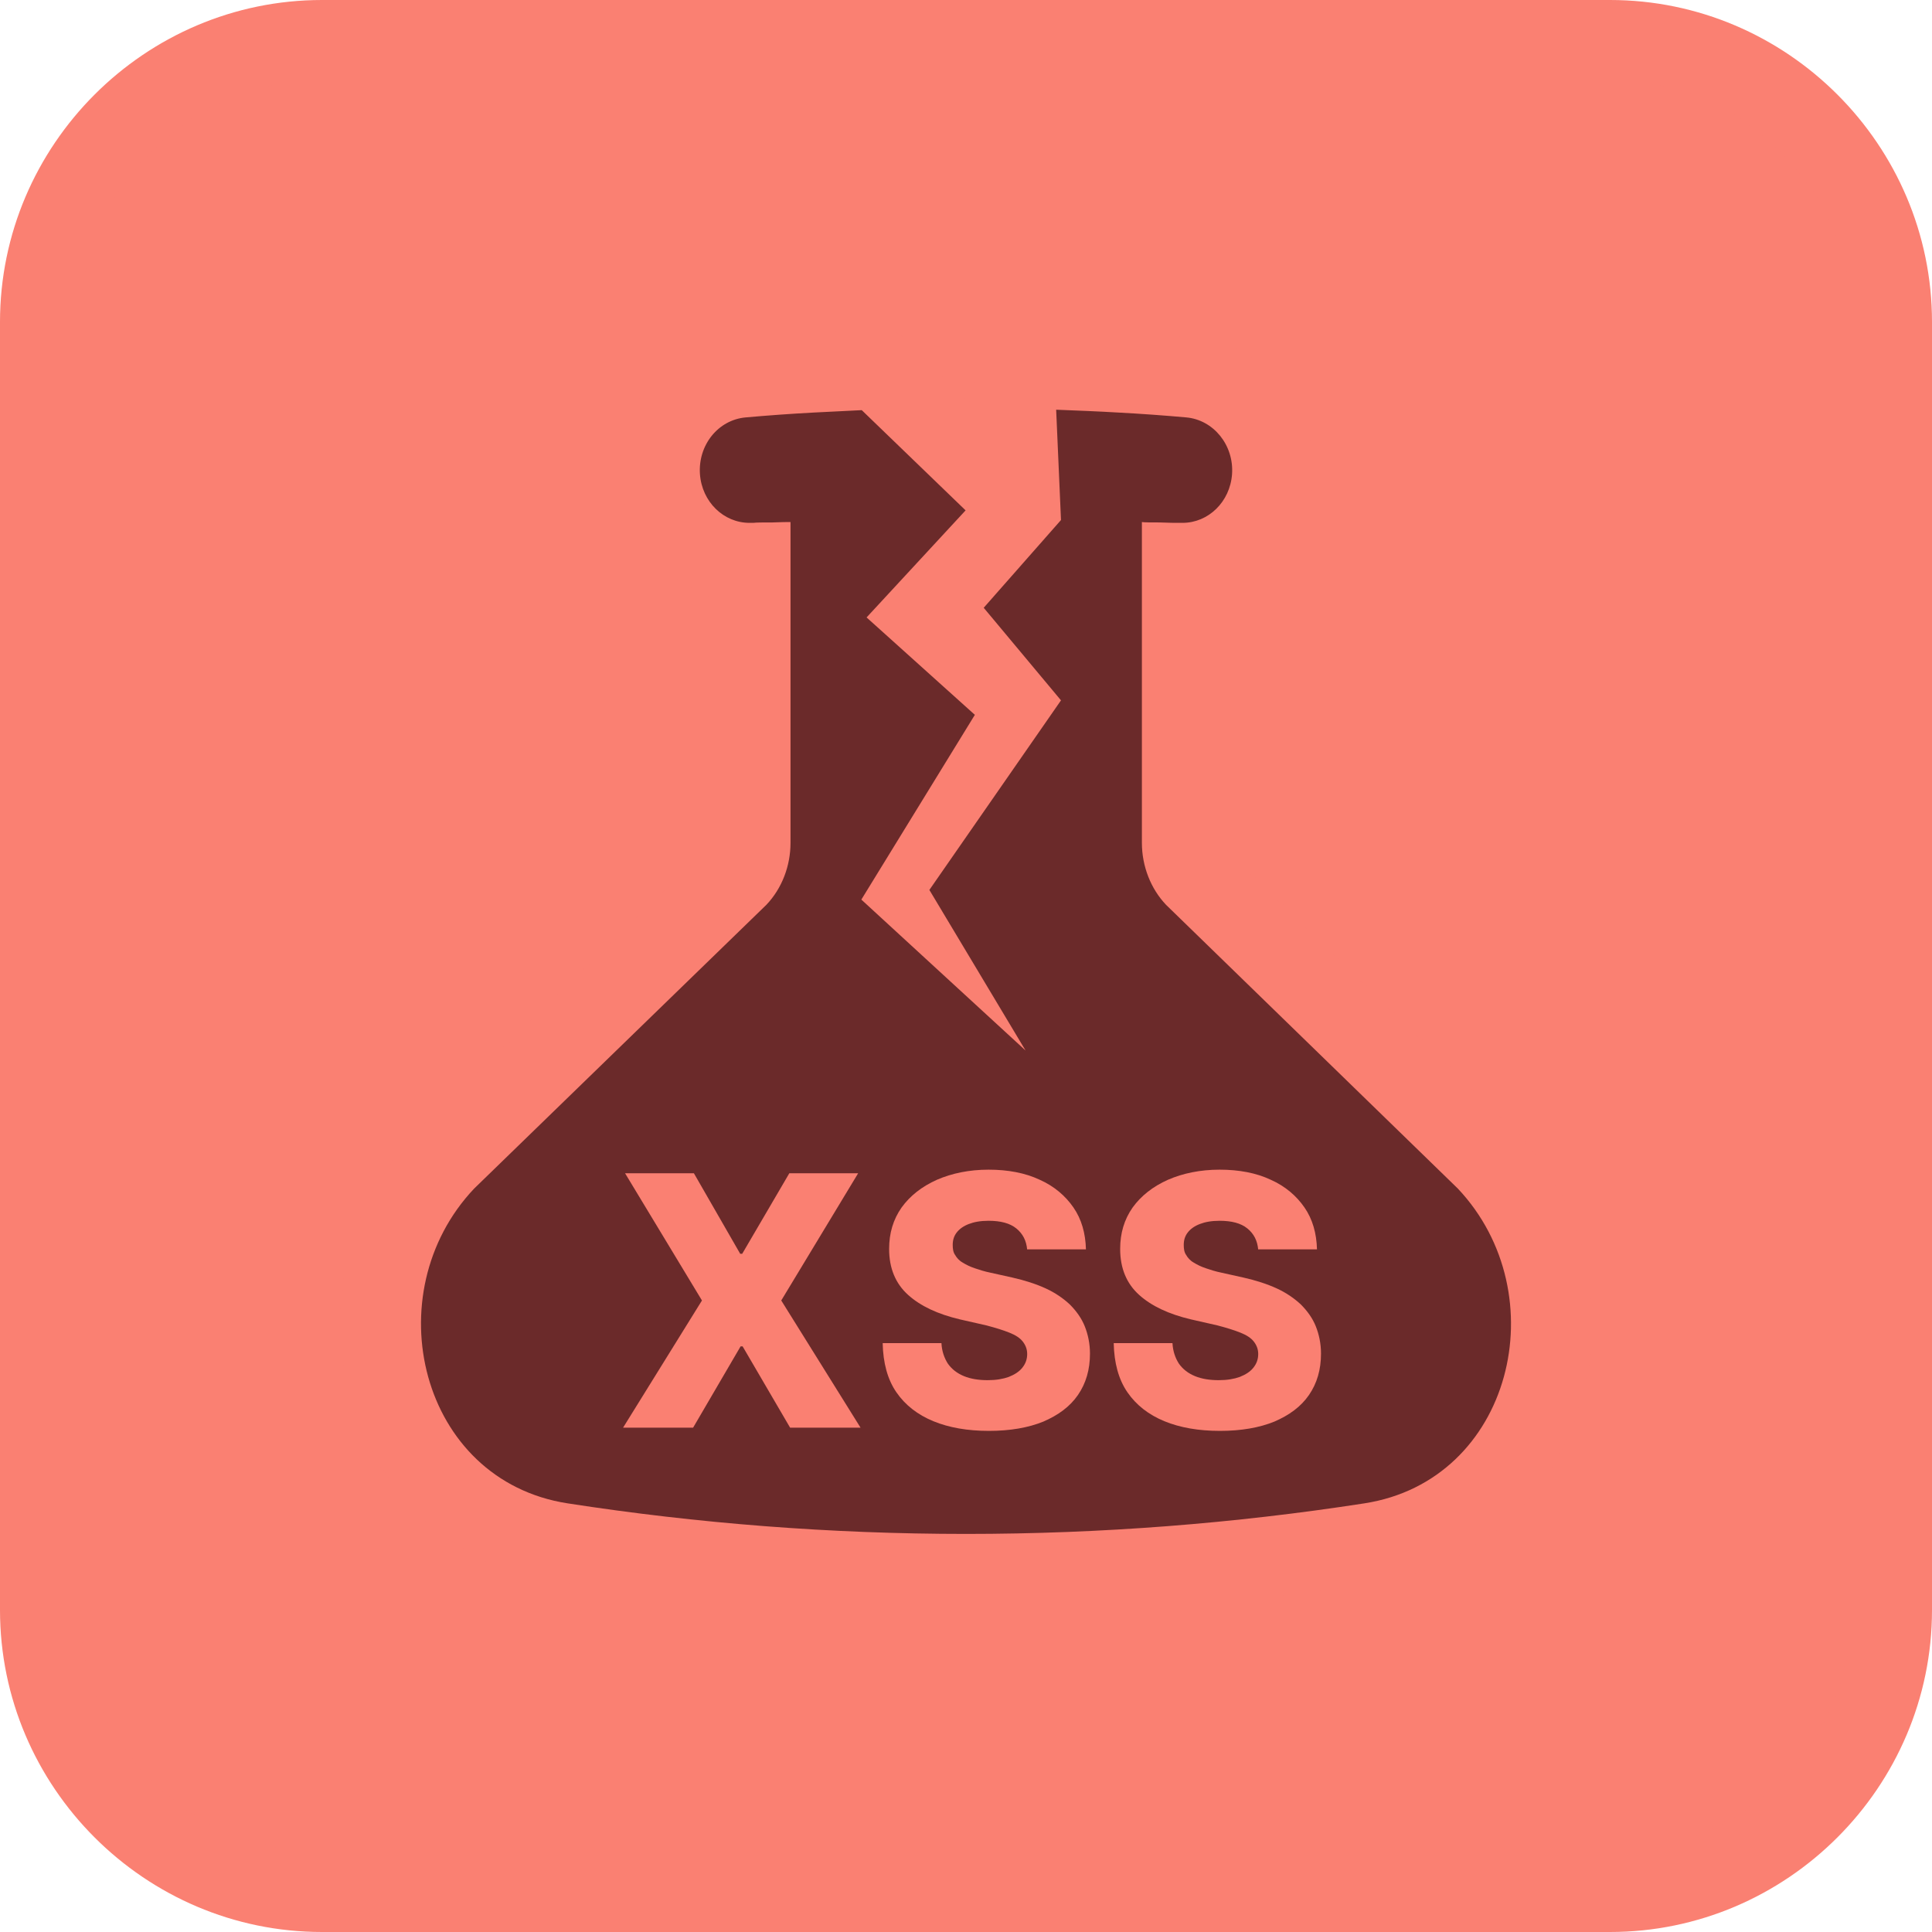
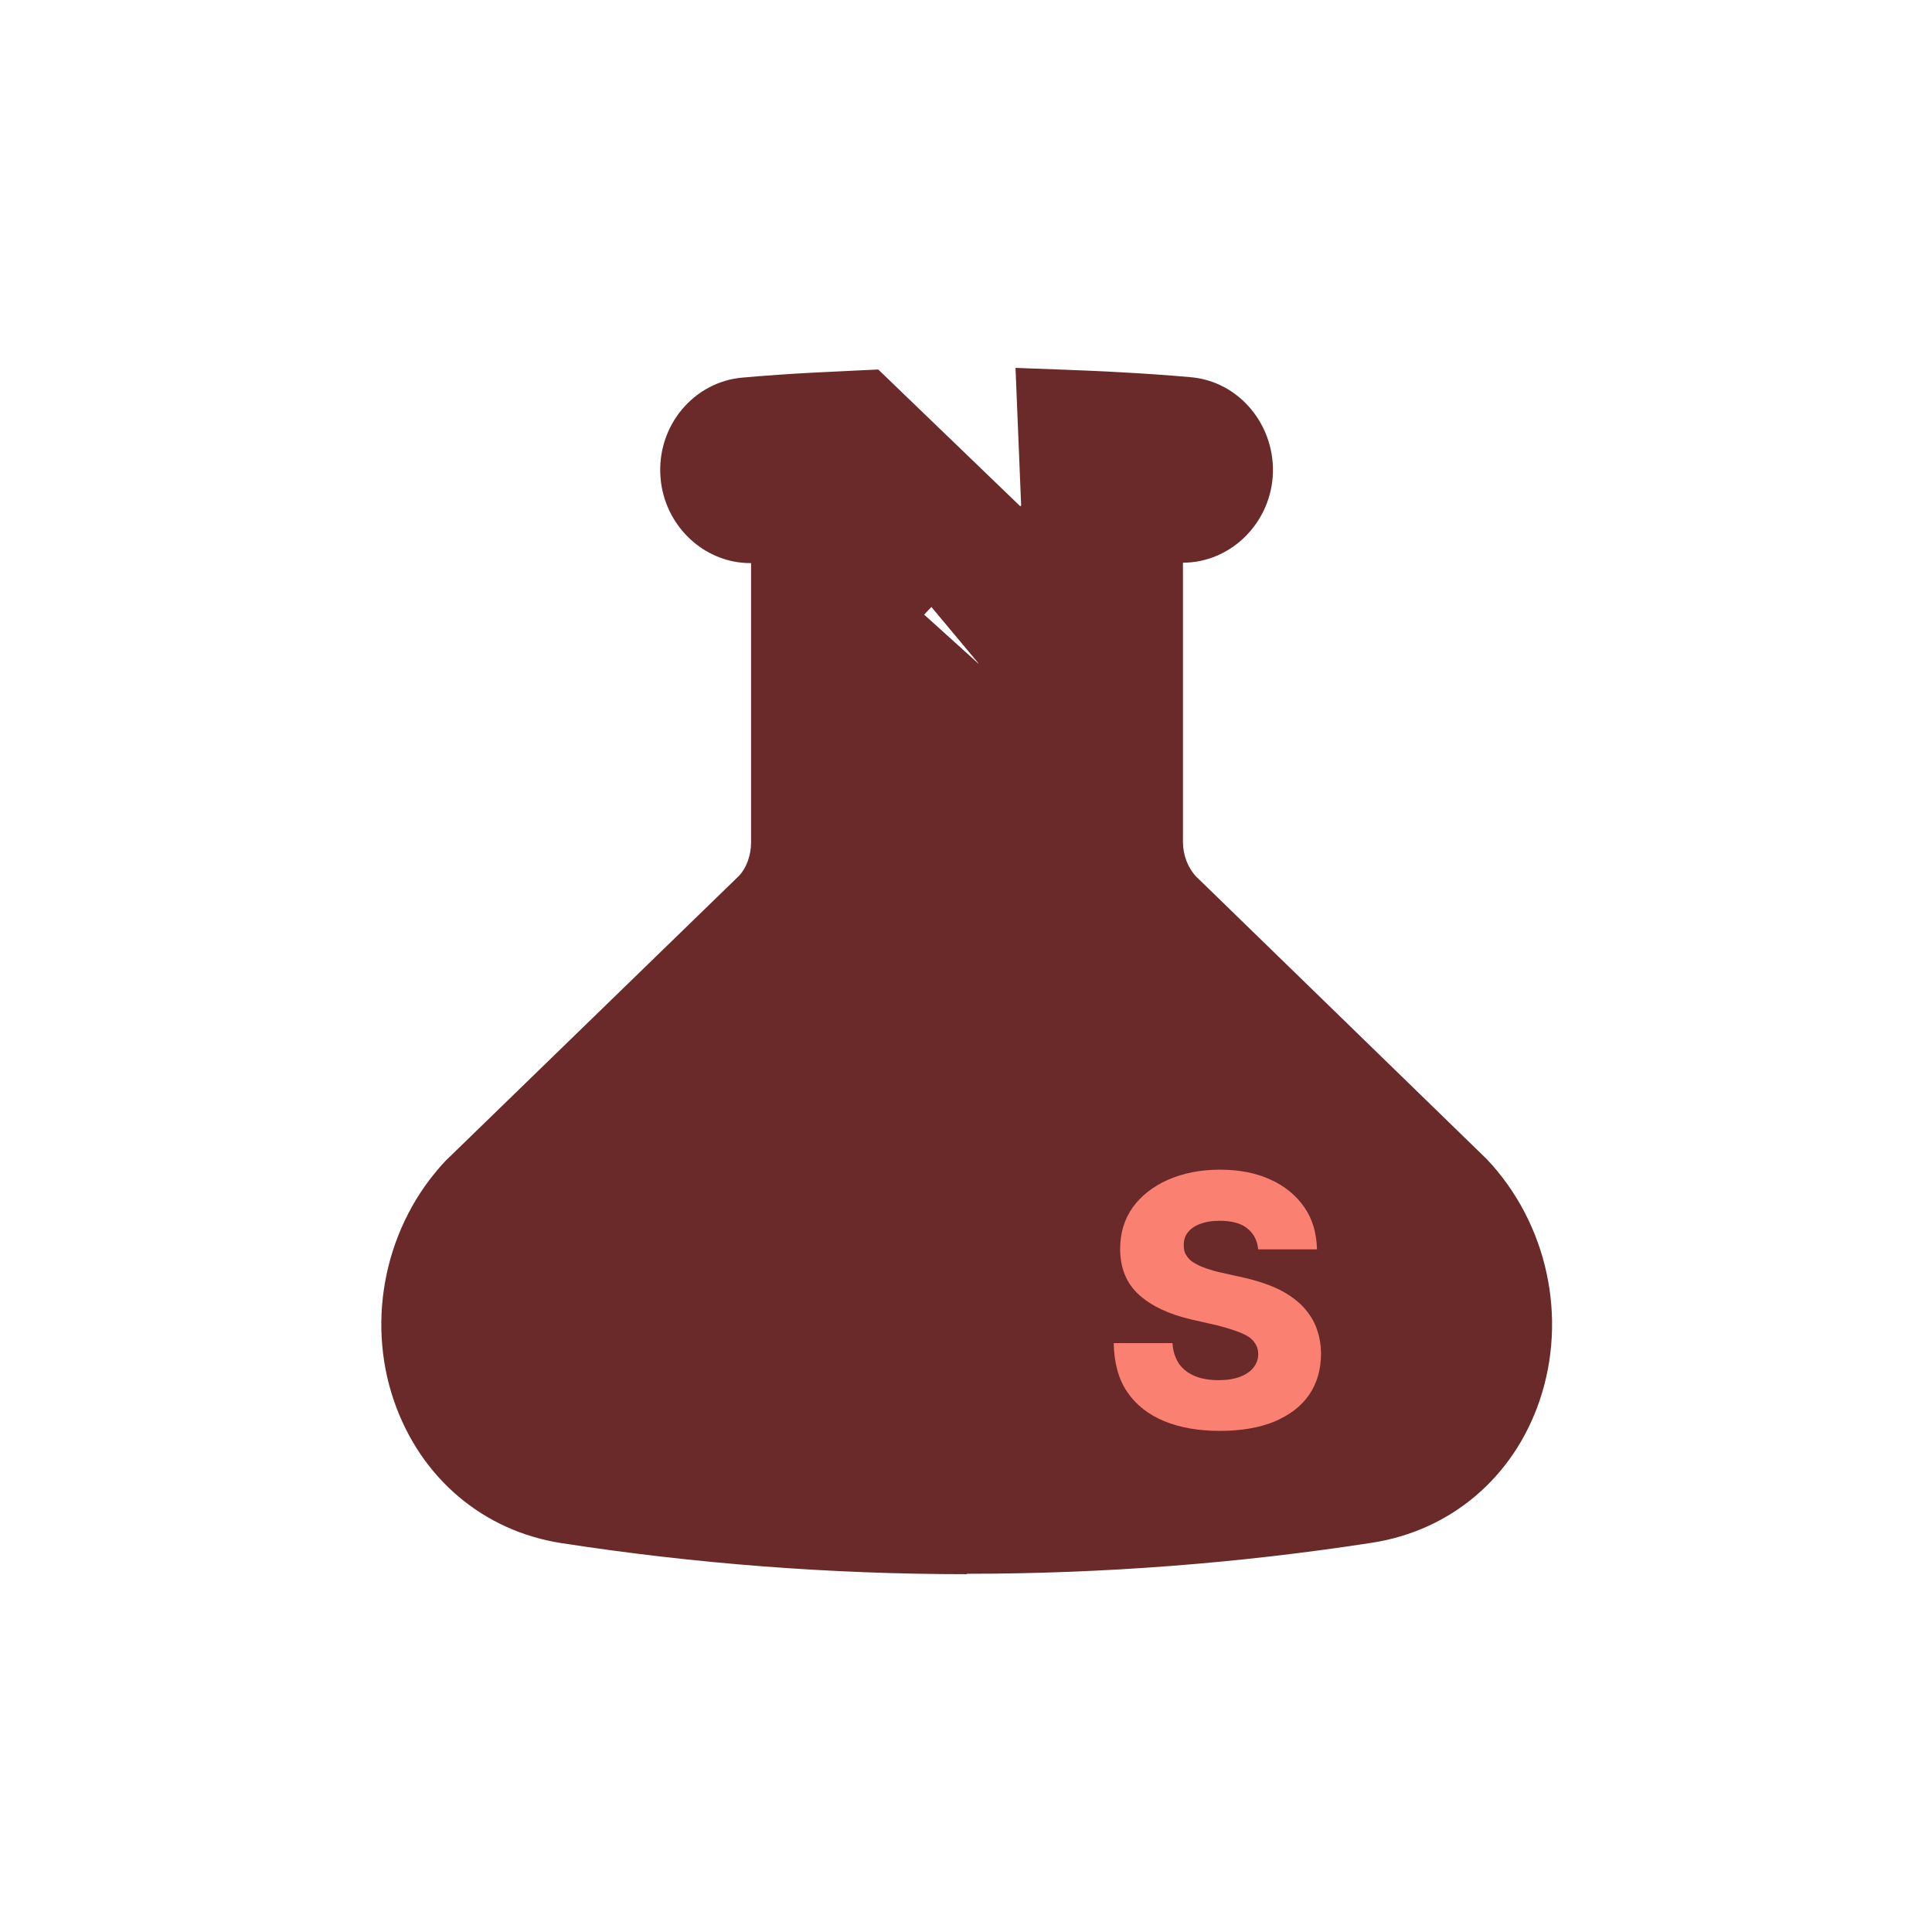
<svg xmlns="http://www.w3.org/2000/svg" width="48" height="48" viewBox="0 0 48 48" fill="none">
-   <path d="M8 1H40C43.9 1 47 4.1 47 8V40C47 43.9 43.9 47 40 47H8C4.1 47 1 43.9 1 40V8C1 4.1 4.1 1 8 1Z" fill="#FA8072" />
-   <path d="M40 48H8C3.6 48 0 44.4 0 40V8C0 3.6 3.6 0 8 0H40C44.4 0 48 3.6 48 8V40C48 44.4 44.4 48 40 48ZM8 2C4.7 2 2 4.7 2 8V40C2 43.3 4.7 46 8 46H40C43.3 46 46 43.3 46 40V8C46 4.7 43.3 2 40 2H8Z" fill="#FA8072" />
  <path fill-rule="evenodd" clip-rule="evenodd" d="M24.01 39.11C20.64 39.11 17.26 38.85 13.96 38.34C12 38.04 10.45 36.72 9.79 34.81C9.08 32.75 9.59 30.41 11.07 28.84L18.36 21.76C18.54 21.57 18.66 21.26 18.66 20.93V13.99H18.64C17.48 13.99 16.5 13.05 16.41 11.86C16.31 10.59 17.23 9.48 18.46 9.38C19.03 9.33 19.6 9.29 20.17 9.26C20.58 9.24 20.99 9.22 21.39 9.2L21.82 9.18L25.35 12.58L25.37 12.56L25.23 9.14L26.31 9.18C26.83 9.2 27.35 9.22 27.86 9.25C28.43 9.28 29 9.32 29.57 9.37C30.8 9.47 31.71 10.59 31.62 11.85C31.53 13.04 30.55 13.98 29.39 13.98V20.92C29.39 21.24 29.51 21.56 29.72 21.78L36.94 28.8C38.45 30.4 38.95 32.74 38.25 34.8C37.6 36.71 36.04 38.03 34.08 38.33C30.78 38.84 27.4 39.1 24.03 39.1L24.01 39.11ZM24.31 16.48L23.14 15.08L22.96 15.27L24.3 16.48H24.31Z" fill="#6B2A2A" />
-   <path d="M26.26 10.18C26.77 10.2 27.28 10.22 27.79 10.25C28.35 10.28 28.91 10.32 29.47 10.37C30.15 10.43 30.66 11.06 30.61 11.78C30.56 12.47 30.02 12.99 29.38 12.99C29.35 12.99 29.31 12.99 29.28 12.99C29.23 12.99 29.02 12.99 28.81 12.98C28.61 12.98 28.42 12.98 28.37 12.97V20.94C28.37 21.52 28.59 22.08 28.97 22.48L36.22 29.53C38.69 32.15 37.57 36.78 33.9 37.35C30.67 37.85 27.36 38.11 24 38.11C20.64 38.11 17.33 37.85 14.1 37.35C10.43 36.78 9.31 32.14 11.78 29.53L19.04 22.48C19.43 22.07 19.64 21.51 19.64 20.94V12.97C19.59 12.97 19.39 12.97 19.19 12.98C18.98 12.98 18.77 12.98 18.72 12.99C18.69 12.99 18.65 12.99 18.62 12.99C17.98 12.99 17.44 12.47 17.39 11.78C17.34 11.06 17.84 10.43 18.53 10.37C19.09 10.32 19.65 10.28 20.21 10.25C20.61 10.23 21.01 10.21 21.41 10.19L23.99 12.68L21.53 15.34L24.22 17.76L21.4 22.35L25.48 26.1L23.09 22.11L26.36 17.4L24.44 15.1L26.36 12.92L26.24 10.18M24.15 8.11L24.24 10.14L22.8 8.75L22.19 8.16L21.34 8.19C20.93 8.21 20.51 8.23 20.1 8.25C19.52 8.28 18.94 8.33 18.37 8.37C16.6 8.52 15.27 10.11 15.41 11.92C15.51 13.28 16.43 14.41 17.65 14.82V20.92C17.65 20.99 17.63 21.05 17.6 21.08L10.39 28.08L10.36 28.11L10.33 28.14C8.57 30 8 32.68 8.84 35.12C9.62 37.38 11.47 38.95 13.8 39.31C17.16 39.83 20.59 40.09 24.01 40.09C27.43 40.09 30.86 39.83 34.22 39.31C36.55 38.95 38.4 37.38 39.18 35.12C40.02 32.68 39.44 30 37.69 28.14L37.66 28.11L37.63 28.08L30.43 21.08C30.43 21.08 30.38 20.99 30.38 20.92V14.82C31.6 14.41 32.51 13.29 32.61 11.93C32.75 10.12 31.42 8.52 29.65 8.38C29.07 8.33 28.5 8.29 27.92 8.26C27.4 8.23 26.87 8.21 26.34 8.19L24.18 8.11H24.15Z" fill="#FA8072" />
-   <path d="M17.24 29.15L18.39 31.15H18.44L19.61 29.15H21.32L19.41 32.31L21.38 35.47H19.63L18.45 33.45H18.4L17.22 35.47H15.48L17.44 32.31L15.53 29.15H17.25H17.24Z" fill="#FA8072" />
-   <path d="M25.52 31.05C25.5 30.82 25.41 30.65 25.25 30.52C25.09 30.39 24.86 30.33 24.56 30.33C24.36 30.33 24.2 30.36 24.07 30.41C23.94 30.46 23.84 30.53 23.77 30.62C23.7 30.71 23.67 30.81 23.67 30.93C23.67 31.02 23.68 31.11 23.73 31.18C23.77 31.25 23.83 31.32 23.92 31.37C24 31.42 24.1 31.47 24.22 31.51C24.34 31.55 24.46 31.59 24.61 31.62L25.15 31.74C25.46 31.81 25.74 31.9 25.98 32.01C26.22 32.12 26.42 32.26 26.58 32.41C26.74 32.57 26.87 32.75 26.95 32.95C27.03 33.15 27.08 33.38 27.08 33.63C27.08 34.03 26.98 34.37 26.78 34.66C26.58 34.95 26.29 35.16 25.92 35.32C25.55 35.47 25.1 35.55 24.57 35.55C24.04 35.55 23.58 35.47 23.19 35.31C22.8 35.15 22.49 34.91 22.27 34.59C22.05 34.27 21.94 33.86 21.93 33.37H23.39C23.4 33.57 23.46 33.74 23.55 33.88C23.65 34.02 23.78 34.12 23.95 34.19C24.12 34.26 24.32 34.29 24.54 34.29C24.75 34.29 24.92 34.26 25.06 34.21C25.21 34.15 25.32 34.08 25.4 33.98C25.48 33.88 25.52 33.77 25.52 33.64C25.52 33.52 25.48 33.42 25.41 33.33C25.34 33.24 25.23 33.17 25.08 33.11C24.93 33.05 24.74 32.99 24.51 32.93L23.85 32.78C23.3 32.65 22.87 32.45 22.56 32.17C22.25 31.89 22.09 31.51 22.09 31.03C22.09 30.64 22.19 30.3 22.4 30C22.61 29.71 22.9 29.48 23.28 29.31C23.65 29.15 24.08 29.06 24.56 29.06C25.04 29.06 25.47 29.14 25.83 29.31C26.19 29.47 26.47 29.71 26.67 30C26.87 30.29 26.97 30.64 26.98 31.04H25.52V31.05Z" fill="#FA8072" />
  <path d="M31.26 31.05C31.24 30.82 31.15 30.65 30.99 30.52C30.83 30.39 30.6 30.33 30.3 30.33C30.1 30.33 29.94 30.36 29.81 30.41C29.68 30.46 29.58 30.53 29.51 30.62C29.44 30.71 29.41 30.81 29.41 30.93C29.41 31.02 29.42 31.11 29.47 31.18C29.51 31.25 29.57 31.32 29.66 31.37C29.74 31.42 29.84 31.47 29.96 31.51C30.08 31.55 30.2 31.59 30.35 31.62L30.89 31.74C31.2 31.81 31.48 31.9 31.72 32.01C31.96 32.12 32.16 32.26 32.32 32.41C32.48 32.57 32.61 32.75 32.69 32.95C32.77 33.15 32.82 33.38 32.82 33.63C32.82 34.03 32.72 34.37 32.52 34.66C32.32 34.95 32.03 35.16 31.66 35.32C31.29 35.47 30.84 35.55 30.31 35.55C29.78 35.55 29.32 35.47 28.93 35.31C28.54 35.15 28.23 34.91 28.01 34.59C27.79 34.27 27.68 33.86 27.67 33.37H29.13C29.14 33.57 29.2 33.74 29.29 33.88C29.39 34.02 29.52 34.12 29.69 34.19C29.86 34.26 30.06 34.29 30.28 34.29C30.49 34.29 30.66 34.26 30.8 34.21C30.95 34.15 31.06 34.08 31.14 33.98C31.22 33.88 31.26 33.77 31.26 33.64C31.26 33.52 31.22 33.42 31.15 33.33C31.08 33.24 30.97 33.17 30.82 33.11C30.67 33.05 30.48 32.99 30.25 32.93L29.59 32.78C29.04 32.65 28.61 32.45 28.3 32.17C27.99 31.89 27.83 31.51 27.83 31.03C27.83 30.64 27.93 30.3 28.14 30C28.35 29.71 28.64 29.48 29.02 29.31C29.39 29.15 29.82 29.06 30.3 29.06C30.78 29.06 31.21 29.14 31.57 29.31C31.93 29.47 32.21 29.71 32.41 30C32.61 30.29 32.71 30.64 32.72 31.04H31.26V31.05Z" fill="#FA8072" />
</svg>